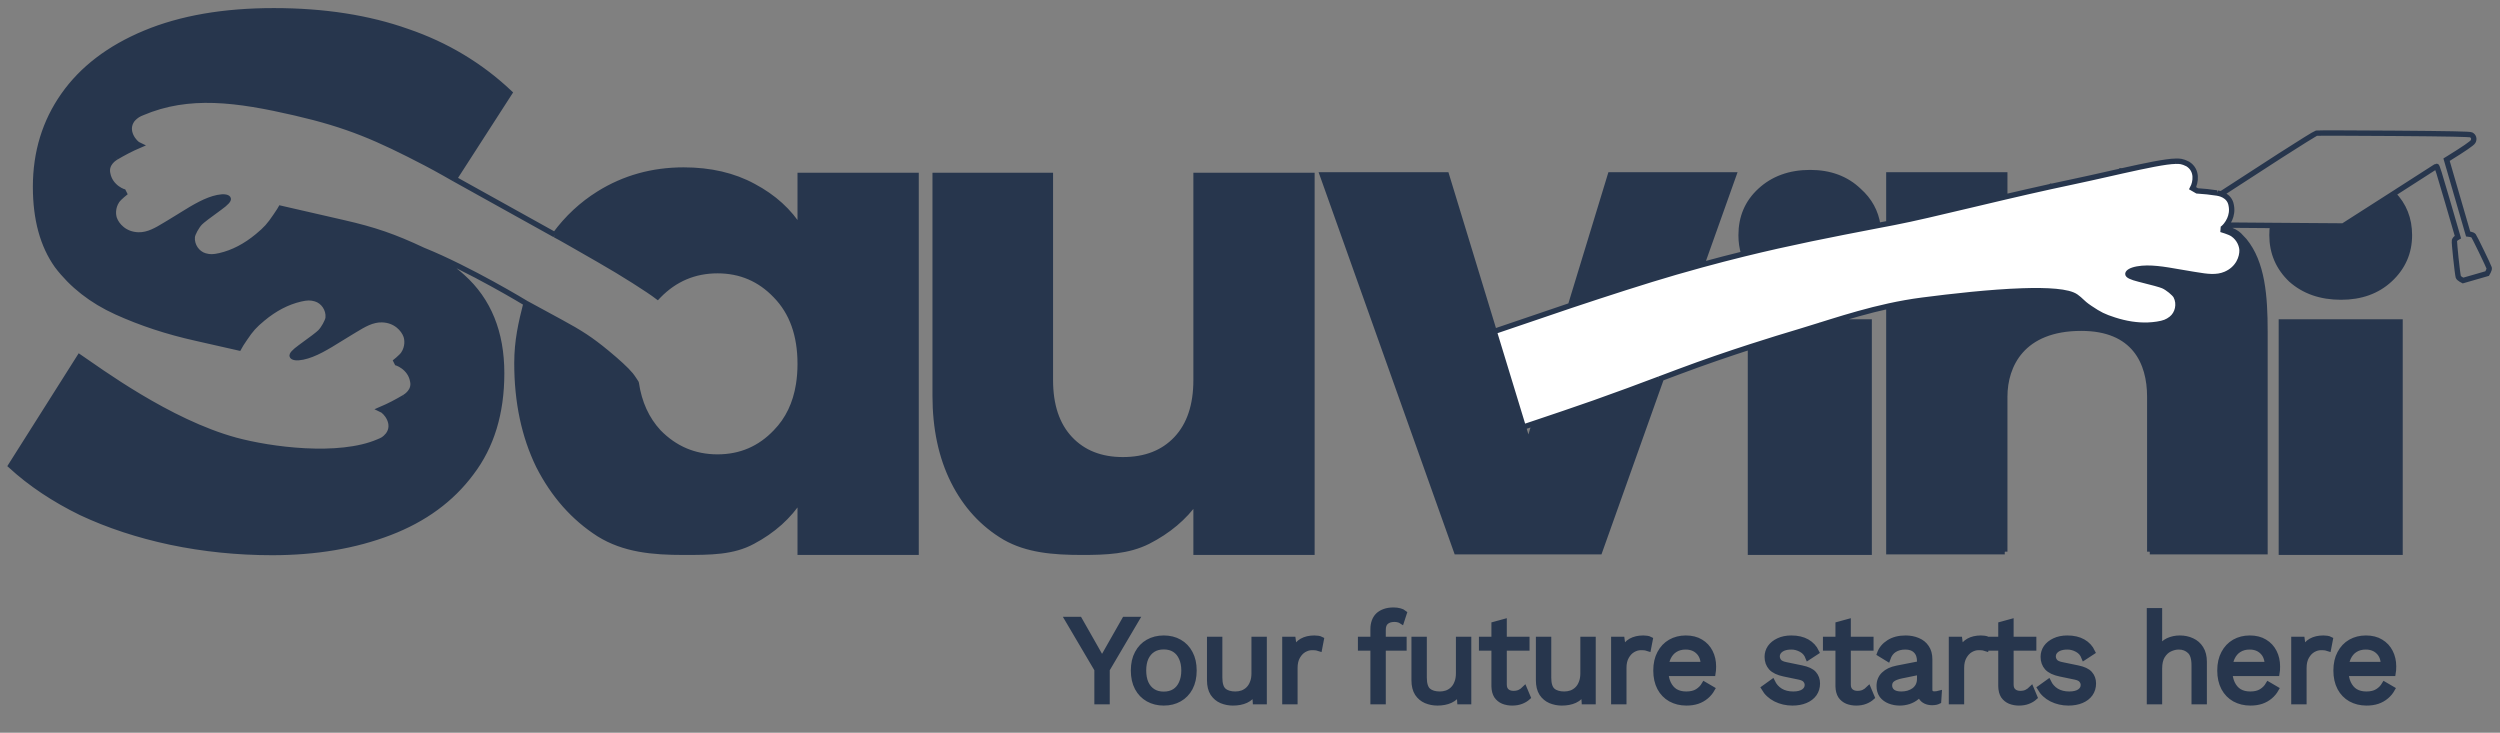
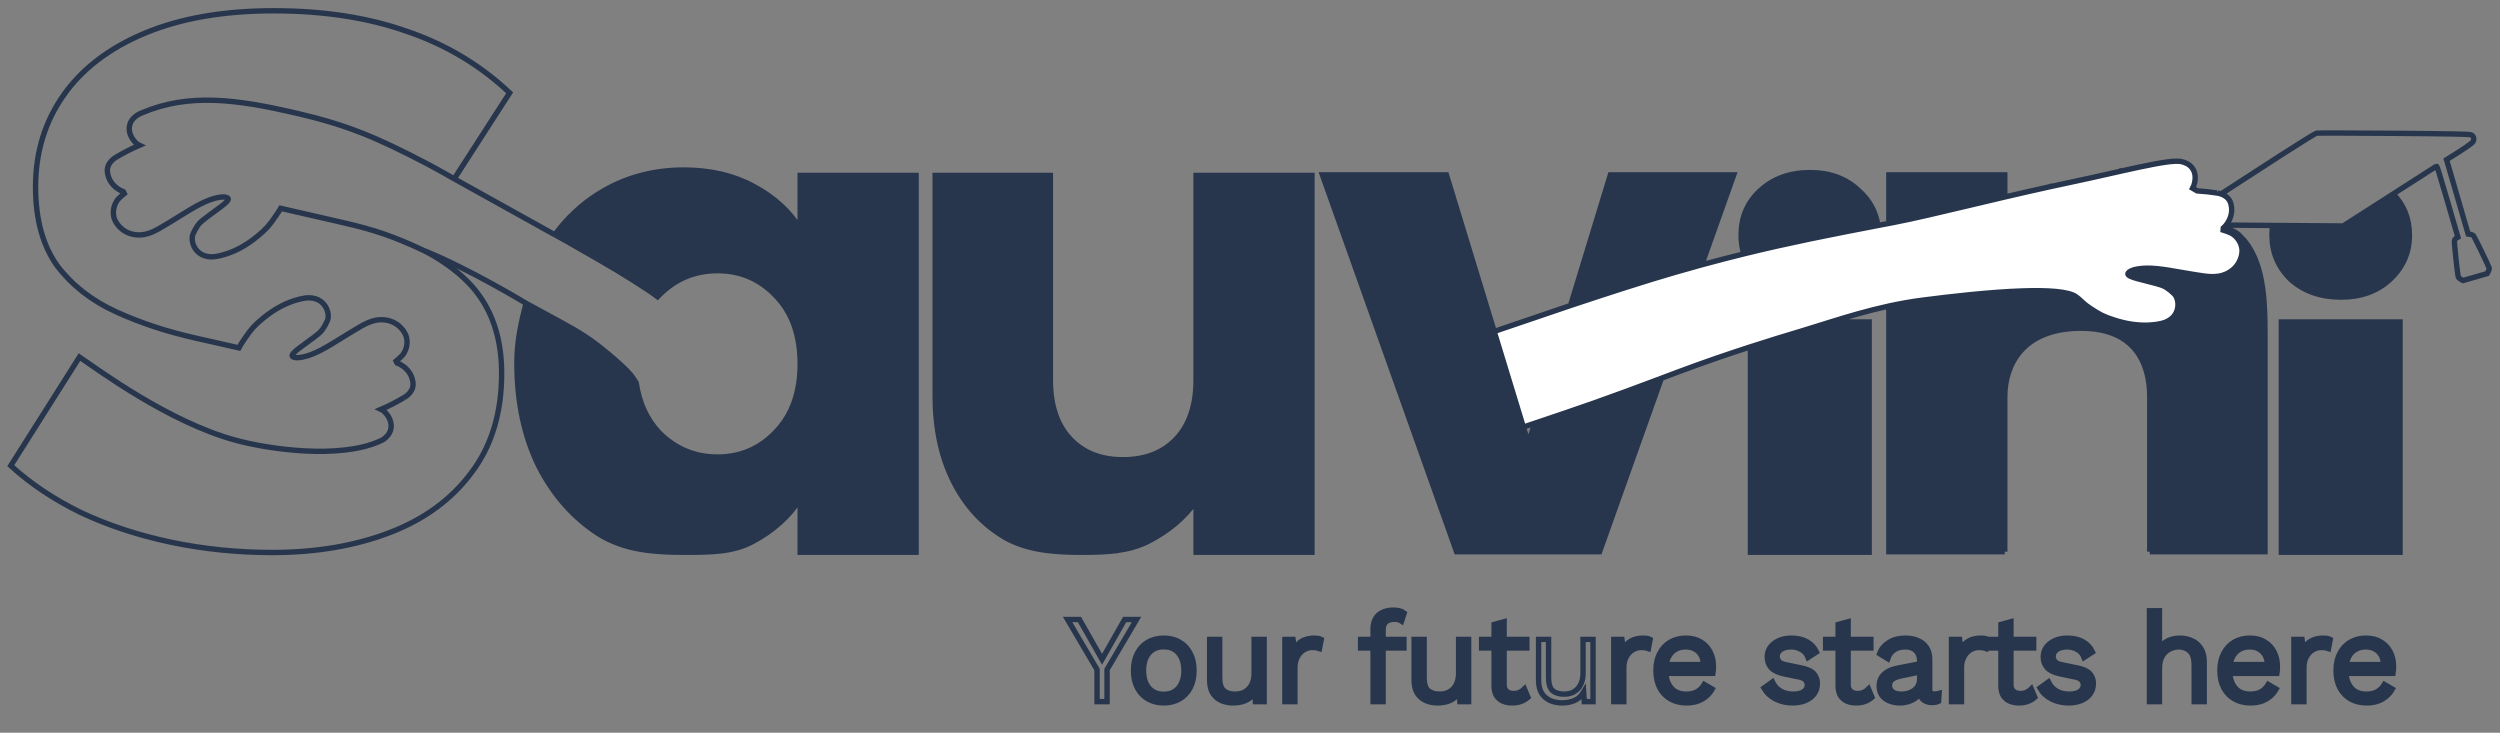
<svg xmlns="http://www.w3.org/2000/svg" width="232" height="68" viewBox="0 0 232 68" fill="none">
  <rect x="0" y="0" width="232" height="68" fill="#808080" stroke="none" />
-   <path d="M105.469 57.488L102.734 62.132V65.112H101.806V62.132L99.07 57.488H100.172L101.656 60.099L102.27 61.184L102.884 60.099L104.368 57.488H105.469Z" fill="#27364D" />
  <path d="M107.997 59.221C108.545 59.221 109.028 59.34 109.446 59.579C109.871 59.818 110.203 60.164 110.442 60.618C110.682 61.065 110.802 61.6 110.802 62.224C110.802 62.848 110.682 63.387 110.442 63.841C110.203 64.288 109.871 64.631 109.446 64.87C109.028 65.108 108.545 65.228 107.997 65.228C107.456 65.228 106.973 65.108 106.547 64.87C106.122 64.631 105.79 64.288 105.551 63.841C105.311 63.387 105.191 62.848 105.191 62.224C105.191 61.6 105.311 61.065 105.551 60.618C105.79 60.164 106.122 59.818 106.547 59.579C106.973 59.34 107.456 59.221 107.997 59.221ZM107.997 60.018C107.602 60.018 107.266 60.106 106.988 60.283C106.71 60.461 106.493 60.715 106.339 61.046C106.192 61.369 106.119 61.762 106.119 62.224C106.119 62.678 106.192 63.071 106.339 63.402C106.493 63.734 106.71 63.988 106.988 64.165C107.266 64.342 107.602 64.43 107.997 64.43C108.391 64.43 108.727 64.342 109.005 64.165C109.283 63.988 109.496 63.734 109.643 63.402C109.797 63.071 109.874 62.678 109.874 62.224C109.874 61.762 109.797 61.369 109.643 61.046C109.496 60.715 109.283 60.461 109.005 60.283C108.727 60.106 108.391 60.018 107.997 60.018Z" fill="#27364D" />
  <path d="M114.414 65.228C114.043 65.228 113.692 65.158 113.359 65.02C113.035 64.881 112.768 64.658 112.559 64.35C112.358 64.034 112.258 63.626 112.258 63.125V59.336H113.185V62.883C113.185 63.468 113.313 63.872 113.568 64.096C113.823 64.311 114.182 64.419 114.646 64.419C114.862 64.419 115.075 64.384 115.284 64.315C115.492 64.238 115.678 64.123 115.84 63.968C116.01 63.807 116.141 63.603 116.234 63.356C116.335 63.11 116.385 62.817 116.385 62.478V59.336H117.312V65.112H116.501L116.443 64.234C116.242 64.581 115.967 64.835 115.62 64.996C115.28 65.151 114.878 65.228 114.414 65.228Z" fill="#27364D" />
  <path d="M119.239 65.112V59.336H119.992L120.12 60.283C120.282 59.929 120.518 59.663 120.827 59.486C121.144 59.309 121.526 59.221 121.974 59.221C122.075 59.221 122.183 59.228 122.299 59.244C122.423 59.259 122.527 59.29 122.612 59.336L122.45 60.179C122.365 60.149 122.272 60.126 122.171 60.11C122.071 60.095 121.928 60.087 121.743 60.087C121.503 60.087 121.26 60.156 121.012 60.295C120.773 60.434 120.572 60.645 120.409 60.93C120.247 61.208 120.166 61.562 120.166 61.993V65.112H119.239Z" fill="#27364D" />
  <path d="M129.324 56.621C129.525 56.621 129.715 56.645 129.892 56.691C130.07 56.737 130.209 56.803 130.31 56.887L130.066 57.638C129.973 57.577 129.873 57.534 129.765 57.511C129.657 57.48 129.537 57.465 129.405 57.465C129.073 57.465 128.814 57.546 128.629 57.707C128.443 57.861 128.351 58.112 128.351 58.458V65.112H127.423V58.366C127.423 58.112 127.462 57.877 127.539 57.661C127.616 57.446 127.732 57.261 127.887 57.107C128.049 56.953 128.25 56.833 128.49 56.749C128.729 56.664 129.007 56.621 129.324 56.621ZM130.286 59.336V60.133H126.264V59.336H130.286Z" fill="#27364D" />
  <path d="M133.388 65.228C133.017 65.228 132.666 65.158 132.333 65.02C132.009 64.881 131.742 64.658 131.534 64.35C131.333 64.034 131.232 63.626 131.232 63.125V59.336H132.159V62.883C132.159 63.468 132.287 63.872 132.542 64.096C132.797 64.311 133.156 64.419 133.62 64.419C133.837 64.419 134.049 64.384 134.258 64.315C134.466 64.238 134.652 64.123 134.814 63.968C134.984 63.807 135.116 63.603 135.208 63.356C135.309 63.11 135.359 62.817 135.359 62.478V59.336H136.286V65.112H135.475L135.417 64.234C135.216 64.581 134.942 64.835 134.594 64.996C134.254 65.151 133.852 65.228 133.388 65.228Z" fill="#27364D" />
  <path d="M139.581 57.696V63.518C139.581 63.803 139.662 64.015 139.824 64.153C139.986 64.292 140.195 64.361 140.45 64.361C140.674 64.361 140.867 64.323 141.03 64.246C141.192 64.169 141.339 64.065 141.47 63.934L141.795 64.708C141.617 64.87 141.405 64.996 141.157 65.089C140.918 65.181 140.639 65.228 140.323 65.228C140.029 65.228 139.755 65.177 139.5 65.077C139.245 64.97 139.04 64.804 138.885 64.581C138.738 64.35 138.661 64.049 138.653 63.68V57.95L139.581 57.696ZM141.69 59.336V60.133H137.494V59.336H141.69Z" fill="#27364D" />
-   <path d="M144.936 65.228C144.565 65.228 144.213 65.158 143.881 65.02C143.556 64.881 143.29 64.658 143.081 64.35C142.88 64.034 142.78 63.626 142.78 63.125V59.336H143.707V62.883C143.707 63.468 143.834 63.872 144.089 64.096C144.344 64.311 144.704 64.419 145.168 64.419C145.384 64.419 145.596 64.384 145.805 64.315C146.014 64.238 146.199 64.123 146.362 63.968C146.532 63.807 146.663 63.603 146.756 63.356C146.856 63.11 146.906 62.817 146.906 62.478V59.336H147.834V65.112H147.022L146.964 64.234C146.763 64.581 146.489 64.835 146.141 64.996C145.801 65.151 145.399 65.228 144.936 65.228Z" fill="#27364D" />
  <path d="M149.76 65.112V59.336H150.514L150.641 60.283C150.804 59.929 151.039 59.663 151.348 59.486C151.665 59.309 152.048 59.221 152.496 59.221C152.596 59.221 152.705 59.228 152.821 59.244C152.944 59.259 153.049 59.29 153.134 59.336L152.971 60.179C152.886 60.149 152.794 60.126 152.693 60.11C152.593 60.095 152.45 60.087 152.264 60.087C152.025 60.087 151.781 60.156 151.534 60.295C151.294 60.434 151.093 60.645 150.931 60.93C150.769 61.208 150.688 61.562 150.688 61.993V65.112H149.76Z" fill="#27364D" />
  <path d="M156.502 65.228C155.953 65.228 155.463 65.108 155.03 64.87C154.605 64.631 154.272 64.288 154.033 63.841C153.793 63.387 153.674 62.848 153.674 62.224C153.674 61.6 153.793 61.065 154.033 60.618C154.272 60.164 154.601 59.818 155.018 59.579C155.436 59.34 155.911 59.221 156.444 59.221C156.985 59.221 157.445 59.336 157.824 59.567C158.21 59.798 158.504 60.114 158.705 60.514C158.906 60.907 159.006 61.35 159.006 61.843C159.006 61.974 159.002 62.093 158.994 62.201C158.987 62.309 158.975 62.405 158.96 62.49H154.276V61.67H158.554L158.079 61.762C158.079 61.208 157.924 60.78 157.615 60.48C157.314 60.179 156.916 60.029 156.421 60.029C156.042 60.029 155.714 60.118 155.436 60.295C155.165 60.464 154.953 60.715 154.798 61.046C154.651 61.369 154.578 61.762 154.578 62.224C154.578 62.678 154.655 63.071 154.81 63.402C154.964 63.734 155.181 63.988 155.459 64.165C155.745 64.334 156.085 64.419 156.479 64.419C156.904 64.419 157.248 64.338 157.511 64.176C157.781 64.015 157.997 63.795 158.16 63.518L158.89 63.945C158.743 64.207 158.554 64.434 158.322 64.627C158.098 64.819 157.831 64.97 157.522 65.077C157.221 65.177 156.881 65.228 156.502 65.228Z" fill="#27364D" />
  <path d="M166.344 65.228C165.779 65.228 165.258 65.108 164.779 64.87C164.307 64.631 163.944 64.292 163.689 63.853L164.477 63.287C164.647 63.641 164.894 63.918 165.219 64.119C165.551 64.319 165.949 64.419 166.413 64.419C166.823 64.419 167.143 64.342 167.375 64.188C167.607 64.026 167.723 63.818 167.723 63.564C167.723 63.402 167.669 63.256 167.561 63.125C167.46 62.986 167.263 62.886 166.969 62.825L165.578 62.536C165.014 62.42 164.609 62.228 164.361 61.958C164.122 61.689 164.002 61.354 164.002 60.953C164.002 60.638 164.091 60.349 164.268 60.087C164.454 59.825 164.713 59.617 165.045 59.463C165.385 59.301 165.783 59.221 166.239 59.221C166.811 59.221 167.294 59.332 167.688 59.556C168.082 59.779 168.376 60.095 168.569 60.503L167.793 61.011C167.661 60.672 167.449 60.426 167.155 60.272C166.861 60.11 166.556 60.029 166.239 60.029C165.961 60.029 165.721 60.068 165.52 60.145C165.327 60.222 165.177 60.33 165.068 60.468C164.968 60.599 164.918 60.749 164.918 60.919C164.918 61.088 164.976 61.246 165.092 61.392C165.207 61.531 165.424 61.631 165.741 61.693L167.19 61.993C167.731 62.101 168.109 62.278 168.326 62.525C168.542 62.771 168.65 63.071 168.65 63.425C168.65 63.788 168.554 64.107 168.361 64.384C168.167 64.654 167.897 64.862 167.549 65.008C167.201 65.154 166.799 65.228 166.344 65.228Z" fill="#27364D" />
  <path d="M171.506 57.696V63.518C171.506 63.803 171.587 64.015 171.749 64.153C171.912 64.292 172.12 64.361 172.375 64.361C172.6 64.361 172.793 64.323 172.955 64.246C173.117 64.169 173.264 64.065 173.396 63.934L173.72 64.708C173.542 64.87 173.33 64.996 173.083 65.089C172.843 65.181 172.565 65.228 172.248 65.228C171.954 65.228 171.68 65.177 171.425 65.077C171.17 64.97 170.965 64.804 170.811 64.581C170.664 64.35 170.586 64.049 170.579 63.68V57.95L171.506 57.696ZM173.616 59.336V60.133H169.419V59.336H173.616Z" fill="#27364D" />
  <path d="M178.148 61.381C178.148 60.95 178.032 60.618 177.8 60.387C177.568 60.149 177.24 60.029 176.815 60.029C176.413 60.029 176.073 60.118 175.795 60.295C175.516 60.464 175.312 60.742 175.18 61.127L174.427 60.665C174.581 60.233 174.867 59.887 175.285 59.625C175.702 59.355 176.22 59.221 176.838 59.221C177.255 59.221 177.634 59.294 177.974 59.44C178.314 59.579 178.581 59.794 178.774 60.087C178.975 60.372 179.075 60.742 179.075 61.196V63.992C179.075 64.269 179.222 64.407 179.516 64.407C179.662 64.407 179.805 64.388 179.945 64.35L179.898 65.077C179.744 65.154 179.543 65.193 179.295 65.193C179.071 65.193 178.87 65.151 178.693 65.066C178.515 64.981 178.376 64.854 178.275 64.685C178.175 64.507 178.125 64.288 178.125 64.026V63.911L178.356 63.945C178.264 64.246 178.105 64.492 177.881 64.685C177.657 64.87 177.406 65.008 177.128 65.1C176.849 65.185 176.575 65.228 176.305 65.228C175.965 65.228 175.648 65.17 175.354 65.054C175.06 64.939 174.825 64.766 174.647 64.534C174.477 64.296 174.392 64.003 174.392 63.657C174.392 63.225 174.535 62.871 174.821 62.594C175.114 62.309 175.52 62.116 176.038 62.016L178.333 61.566V62.328L176.467 62.709C176.088 62.786 175.806 62.894 175.621 63.033C175.435 63.171 175.342 63.364 175.342 63.61C175.342 63.849 175.435 64.046 175.621 64.2C175.814 64.346 176.084 64.419 176.432 64.419C176.656 64.419 176.869 64.392 177.07 64.338C177.278 64.276 177.464 64.188 177.626 64.072C177.788 63.949 177.916 63.799 178.009 63.622C178.101 63.437 178.148 63.221 178.148 62.975V61.381Z" fill="#27364D" />
  <path d="M181.097 65.112V59.336H181.85L181.978 60.283C182.14 59.929 182.376 59.663 182.685 59.486C183.002 59.309 183.384 59.221 183.833 59.221C183.933 59.221 184.041 59.228 184.157 59.244C184.281 59.259 184.385 59.29 184.47 59.336L184.308 60.179C184.223 60.149 184.13 60.126 184.03 60.11C183.929 60.095 183.786 60.087 183.601 60.087C183.361 60.087 183.118 60.156 182.871 60.295C182.631 60.434 182.43 60.645 182.268 60.93C182.105 61.208 182.024 61.562 182.024 61.993V65.112H181.097Z" fill="#27364D" />
  <path d="M186.614 57.696V63.518C186.614 63.803 186.695 64.015 186.857 64.153C187.02 64.292 187.228 64.361 187.483 64.361C187.708 64.361 187.901 64.323 188.063 64.246C188.225 64.169 188.372 64.065 188.504 63.934L188.828 64.708C188.65 64.87 188.438 64.996 188.191 65.089C187.951 65.181 187.673 65.228 187.356 65.228C187.062 65.228 186.788 65.177 186.533 65.077C186.278 64.97 186.073 64.804 185.918 64.581C185.772 64.35 185.694 64.049 185.687 63.68V57.95L186.614 57.696ZM188.724 59.336V60.133H184.527V59.336H188.724Z" fill="#27364D" />
  <path d="M191.957 65.228C191.393 65.228 190.872 65.108 190.392 64.87C189.921 64.631 189.558 64.292 189.303 63.853L190.091 63.287C190.261 63.641 190.508 63.918 190.833 64.119C191.165 64.319 191.563 64.419 192.027 64.419C192.437 64.419 192.757 64.342 192.989 64.188C193.221 64.026 193.337 63.818 193.337 63.564C193.337 63.402 193.283 63.256 193.175 63.125C193.074 62.986 192.877 62.886 192.583 62.825L191.192 62.536C190.628 62.42 190.222 62.228 189.975 61.958C189.736 61.689 189.616 61.354 189.616 60.953C189.616 60.638 189.705 60.349 189.882 60.087C190.068 59.825 190.327 59.617 190.659 59.463C190.999 59.301 191.397 59.221 191.853 59.221C192.425 59.221 192.908 59.332 193.302 59.556C193.696 59.779 193.99 60.095 194.183 60.503L193.406 61.011C193.275 60.672 193.063 60.426 192.769 60.272C192.475 60.11 192.17 60.029 191.853 60.029C191.575 60.029 191.335 60.068 191.134 60.145C190.941 60.222 190.79 60.33 190.682 60.468C190.582 60.599 190.532 60.749 190.532 60.919C190.532 61.088 190.59 61.246 190.705 61.392C190.821 61.531 191.038 61.631 191.355 61.693L192.804 61.993C193.345 62.101 193.723 62.278 193.94 62.525C194.156 62.771 194.264 63.071 194.264 63.425C194.264 63.788 194.168 64.107 193.974 64.384C193.781 64.654 193.511 64.862 193.163 65.008C192.815 65.154 192.413 65.228 191.957 65.228Z" fill="#27364D" />
  <path d="M199.471 65.112V56.679H200.398V60.203C200.599 59.856 200.866 59.606 201.198 59.452C201.531 59.298 201.894 59.221 202.288 59.221C202.705 59.221 203.084 59.301 203.424 59.463C203.764 59.617 204.035 59.856 204.236 60.179C204.444 60.503 204.549 60.915 204.549 61.416V65.112H203.621V61.739C203.621 61.1 203.482 60.657 203.204 60.41C202.933 60.156 202.597 60.029 202.195 60.029C201.917 60.029 201.639 60.095 201.361 60.226C201.082 60.357 200.851 60.572 200.665 60.873C200.487 61.165 200.398 61.558 200.398 62.051V65.112H199.471Z" fill="#27364D" />
  <path d="M208.839 65.228C208.291 65.228 207.8 65.108 207.367 64.87C206.942 64.631 206.61 64.288 206.37 63.841C206.131 63.387 206.011 62.848 206.011 62.224C206.011 61.6 206.131 61.065 206.37 60.618C206.61 60.164 206.938 59.818 207.355 59.579C207.773 59.34 208.248 59.221 208.781 59.221C209.322 59.221 209.782 59.336 210.161 59.567C210.547 59.798 210.841 60.114 211.042 60.514C211.243 60.907 211.343 61.35 211.343 61.843C211.343 61.974 211.339 62.093 211.332 62.201C211.324 62.309 211.312 62.405 211.297 62.49H206.614V61.67H210.891L210.416 61.762C210.416 61.208 210.261 60.78 209.952 60.48C209.651 60.179 209.253 60.029 208.758 60.029C208.379 60.029 208.051 60.118 207.773 60.295C207.502 60.464 207.29 60.715 207.135 61.046C206.988 61.369 206.915 61.762 206.915 62.224C206.915 62.678 206.992 63.071 207.147 63.402C207.301 63.734 207.518 63.988 207.796 64.165C208.082 64.334 208.422 64.419 208.816 64.419C209.241 64.419 209.585 64.338 209.848 64.176C210.118 64.015 210.335 63.795 210.497 63.518L211.227 63.945C211.08 64.207 210.891 64.434 210.659 64.627C210.435 64.819 210.169 64.97 209.859 65.077C209.558 65.177 209.218 65.228 208.839 65.228Z" fill="#27364D" />
  <path d="M212.875 65.112V59.336H213.629L213.756 60.283C213.918 59.929 214.154 59.663 214.463 59.486C214.78 59.309 215.163 59.221 215.611 59.221C215.711 59.221 215.82 59.228 215.935 59.244C216.059 59.259 216.163 59.29 216.248 59.336L216.086 60.179C216.001 60.149 215.908 60.126 215.808 60.11C215.707 60.095 215.564 60.087 215.379 60.087C215.139 60.087 214.896 60.156 214.649 60.295C214.409 60.434 214.208 60.645 214.046 60.93C213.884 61.208 213.802 61.562 213.802 61.993V65.112H212.875Z" fill="#27364D" />
  <path d="M219.617 65.228C219.068 65.228 218.577 65.108 218.145 64.87C217.72 64.631 217.387 64.288 217.148 63.841C216.908 63.387 216.788 62.848 216.788 62.224C216.788 61.6 216.908 61.065 217.148 60.618C217.387 60.164 217.716 59.818 218.133 59.579C218.55 59.34 219.026 59.221 219.559 59.221C220.1 59.221 220.56 59.336 220.938 59.567C221.325 59.798 221.618 60.114 221.819 60.514C222.02 60.907 222.121 61.35 222.121 61.843C222.121 61.974 222.117 62.093 222.109 62.201C222.102 62.309 222.09 62.405 222.074 62.49H217.391V61.67H221.669L221.193 61.762C221.193 61.208 221.039 60.78 220.73 60.48C220.428 60.179 220.03 60.029 219.536 60.029C219.157 60.029 218.829 60.118 218.55 60.295C218.28 60.464 218.067 60.715 217.913 61.046C217.766 61.369 217.693 61.762 217.693 62.224C217.693 62.678 217.77 63.071 217.924 63.402C218.079 63.734 218.295 63.988 218.574 64.165C218.86 64.334 219.2 64.419 219.594 64.419C220.019 64.419 220.363 64.338 220.625 64.176C220.896 64.015 221.112 63.795 221.275 63.518L222.005 63.945C221.858 64.207 221.669 64.434 221.437 64.627C221.213 64.819 220.946 64.97 220.637 65.077C220.336 65.177 219.996 65.228 219.617 65.228Z" fill="#27364D" />
  <path d="M222.724 29.879V51.25H211.711V29.879H222.724Z" fill="#27364D" />
  <path d="M121.748 16.281V51.25H110.995V46.487C109.905 48.033 108.416 49.286 106.53 50.247C104.685 51.167 102.668 51.25 100.404 51.25C97.72 51.25 95.314 51.041 93.26 49.871C91.206 48.66 89.613 46.926 88.481 44.67C87.349 42.414 86.783 39.761 86.783 36.711V16.281H97.474V35.27C97.474 37.609 98.082 39.427 99.297 40.722C100.513 42.017 102.148 42.665 104.203 42.665C106.299 42.665 107.955 42.017 109.171 40.722C110.387 39.427 110.995 37.609 110.995 35.27V16.281H121.748Z" fill="#27364D" />
-   <path d="M25.409 1C30.058 1 34.188 1.641 37.798 2.922C41.409 4.154 44.575 6.052 47.295 8.615L42.153 16.595C42.153 16.595 40.577 15.688 39.544 15.151C35.028 12.8 32.322 11.613 27.372 10.47C21.972 9.224 17.519 8.615 13.178 10.47C12.931 10.576 12.648 10.675 12.275 11.106C11.515 12.148 12.481 13.29 12.922 13.488C12.184 13.803 11.469 14.178 10.785 14.583L10.779 14.586C10.644 14.666 9.776 15.178 9.995 16.124C10.228 17.39 11.512 17.883 11.697 17.83C11.697 17.83 11.054 18.324 10.854 18.624C10.425 19.267 10.488 19.957 10.615 20.308C10.831 20.905 11.551 21.77 12.846 21.803C13.762 21.826 14.554 21.347 15.348 20.867C15.449 20.807 15.549 20.746 15.65 20.686C16.003 20.477 16.351 20.261 16.693 20.048C16.77 20 16.846 19.953 16.922 19.905C18.065 19.196 19.151 18.549 20.203 18.335C20.791 18.216 21.084 18.3 21.169 18.416C21.256 18.535 20.982 18.837 20.407 19.251C19.323 20.035 18.768 20.459 18.573 20.655C18.263 20.965 17.869 21.68 17.84 21.983C17.766 22.767 18.28 23.534 19.023 23.745C19.467 23.872 19.808 23.868 20.408 23.729C21.626 23.446 22.795 22.838 23.919 21.902C24.701 21.251 24.989 20.93 25.589 20.044C25.737 19.826 25.847 19.66 25.935 19.523C25.979 19.454 26.017 19.392 26.05 19.333L31.863 20.666C34.759 21.329 36.566 21.953 39.254 23.215C40.482 23.806 41.913 24.774 42.918 25.693C45.341 27.862 46.553 30.844 46.553 34.639C46.553 38.335 45.613 41.416 43.734 43.88C41.904 46.344 39.381 48.193 36.166 49.425C32.951 50.657 29.316 51.273 25.26 51.273C22.045 51.273 18.905 50.953 15.838 50.312C12.821 49.671 10.051 48.76 7.529 47.577C5.006 46.344 2.83 44.891 1 43.215L7.376 33.135C9.115 34.31 15.648 39.163 21.866 40.853C25.054 41.72 31.43 42.586 35.115 41C35.512 40.83 35.646 40.796 36.019 40.364C36.779 39.323 35.812 38.181 35.372 37.983C36.109 37.668 36.825 37.293 37.509 36.888L37.515 36.885C37.65 36.805 38.518 36.292 38.298 35.347C38.066 34.081 36.781 33.588 36.597 33.641C36.597 33.641 37.24 33.146 37.44 32.847C37.869 32.204 37.806 31.513 37.679 31.163C37.462 30.565 36.742 29.701 35.448 29.668C34.531 29.645 33.74 30.123 32.945 30.604C32.845 30.664 32.745 30.725 32.644 30.785C32.291 30.994 31.943 31.21 31.601 31.423C30.374 32.186 29.213 32.908 28.091 33.135C27.502 33.255 27.21 33.171 27.125 33.055C27.037 32.936 27.312 32.634 27.886 32.219C28.971 31.436 29.526 31.012 29.721 30.816C30.03 30.506 30.424 29.791 30.453 29.488C30.528 28.704 30.013 27.936 29.271 27.725C28.827 27.599 28.486 27.603 27.886 27.742C26.668 28.025 25.499 28.633 24.375 29.568C23.593 30.22 23.304 30.54 22.705 31.427C22.421 31.847 22.275 32.069 22.164 32.281L18.212 31.386C15.541 30.794 13.068 29.981 10.793 28.946C8.518 27.911 6.688 26.482 5.303 24.658C3.968 22.785 3.3 20.345 3.3 17.339C3.3 14.135 4.165 11.301 5.897 8.837C7.628 6.372 10.15 4.45 13.464 3.07C16.778 1.69 20.759 1 25.409 1Z" fill="#27364D" />
  <path d="M55.58 17.973C57.928 16.511 60.548 15.78 63.441 15.78C65.915 15.78 68.074 16.281 69.918 17.284C71.805 18.287 73.252 19.603 74.258 21.232V16.281H85.012V51.25H74.258V46.299C73.21 47.929 71.742 49.245 69.856 50.247C68.011 51.25 65.915 51.25 63.441 51.25C60.59 51.25 57.928 51.02 55.58 49.558C53.232 48.054 51.367 45.944 49.983 43.228C48.641 40.471 47.971 37.296 47.971 33.703C47.971 31.605 48.361 29.945 48.818 28.146C48.902 28.199 50.755 29.199 52.006 29.879C53.864 30.89 54.782 31.47 56.353 32.767C57.25 33.509 58.106 34.277 58.533 34.798C58.722 35.029 59.041 35.541 59.041 35.541C59.309 37.372 60.001 38.89 61.114 40.095C62.623 41.641 64.447 42.414 66.585 42.414C68.724 42.414 70.526 41.641 71.994 40.095C73.123 38.938 73.83 37.466 74.114 35.678C74.21 35.076 74.258 34.439 74.258 33.766C74.258 31.092 73.503 28.982 71.994 27.436C70.526 25.89 68.724 25.117 66.585 25.117C64.447 25.117 62.623 25.89 61.114 27.436C61.083 27.468 61.053 27.5 61.023 27.532C60.192 26.902 57.843 25.395 55.58 24.103C54.061 23.236 51.766 21.906 51.489 21.785C52.634 20.229 53.997 18.959 55.58 17.973Z" fill="#27364D" />
  <path d="M193.946 28.59C194.843 29.194 195.234 29.386 196.213 29.701C197.297 30.051 198.332 30.208 199.321 30.173C199.615 30.162 199.905 30.135 200.191 30.09C200.805 29.995 201.126 29.871 201.494 29.586C202.108 29.109 202.3 28.197 201.933 27.491C201.791 27.218 201.152 26.698 200.744 26.523C200.487 26.414 199.808 26.225 198.496 25.9C197.801 25.727 197.43 25.548 197.467 25.403C197.502 25.263 197.744 25.075 198.341 24.965C199.477 24.756 200.837 24.995 202.274 25.248L202.275 25.248C202.676 25.319 203.083 25.39 203.493 25.454C203.609 25.472 203.726 25.491 203.843 25.51C204.768 25.661 205.691 25.811 206.54 25.445C207.739 24.927 208.086 23.847 208.062 23.207C208.048 22.831 207.846 22.16 207.201 21.72C206.9 21.515 206.111 21.294 206.111 21.294C206.154 21.289 206.239 21.238 206.342 21.147C206.416 21.081 206.5 20.994 206.583 20.889C206.7 20.742 206.818 20.559 206.911 20.348C207.069 19.989 207.158 19.547 207.057 19.057C206.905 18.089 205.898 17.936 205.742 17.912L205.735 17.911C205.13 17.818 204.514 17.749 203.897 17.713C203.758 17.628 203.617 17.545 203.475 17.466C203.763 16.927 203.964 15.803 203.024 15.217C202.512 14.954 202.249 14.958 201.938 14.962L201.895 14.963C201 14.973 199.11 15.37 196.939 15.854C196.536 15.944 196.123 16.037 195.705 16.132C194.575 16.387 193.408 16.65 192.294 16.884C191.613 17.027 190.931 17.174 190.254 17.323C188.823 17.638 187.408 17.962 186.041 18.282C184.906 18.548 183.804 18.809 182.752 19.059C179.965 19.722 177.529 20.3 175.775 20.638L175.287 20.732L174.866 20.812L174.264 20.928C169.976 21.752 166.143 22.499 161.827 23.56C160.573 23.869 159.278 24.204 157.92 24.575C157.132 24.79 156.323 25.017 155.489 25.259C152.739 26.053 149.047 27.25 145.748 28.35L138.66 30.759L141.367 39.63C141.617 39.546 141.978 39.426 142.413 39.28C143.896 38.784 146.236 37.995 147.954 37.388C150.343 36.543 151.941 35.942 153.941 35.19L153.942 35.19L153.944 35.189L153.948 35.187L153.953 35.185L154.171 35.104C154.673 34.915 155.203 34.715 155.779 34.5C158.134 33.618 160.387 32.849 162.444 32.184C164.139 31.635 165.702 31.157 167.081 30.746C167.67 30.57 168.29 30.375 168.938 30.172L168.94 30.171L168.941 30.171L168.945 30.17L168.946 30.169C169.249 30.074 169.559 29.977 169.874 29.879C171.529 29.365 173.345 28.825 175.287 28.401C176.287 28.183 177.321 27.995 178.384 27.858C181.122 27.503 184.718 27.099 187.649 26.999C190.02 26.917 191.956 27.034 192.653 27.535C192.881 27.699 193.01 27.822 193.145 27.949C193.322 28.118 193.509 28.296 193.946 28.59Z" fill="white" />
  <path fill-rule="evenodd" clip-rule="evenodd" d="M178.384 27.858C181.122 27.503 184.718 27.099 187.649 26.999C186.577 28.275 186.041 30.011 186.041 32.209V36.81V51.197H175.287V28.401C176.287 28.183 177.321 27.995 178.384 27.858ZM186.041 18.282V16.228H175.287V20.732L175.775 20.638C177.529 20.3 179.965 19.722 182.752 19.059C183.804 18.809 184.906 18.548 186.041 18.282ZM162.444 51.25V32.184C164.139 31.635 165.702 31.157 167.081 30.746C167.67 30.57 168.29 30.375 168.938 30.172L168.94 30.171L168.941 30.171L168.945 30.17L168.946 30.169C169.249 30.074 169.559 29.977 169.874 29.879H173.457V51.25H162.444ZM148.44 51.197L154.171 35.104L153.953 35.185L153.948 35.187L153.944 35.189L153.942 35.19L153.941 35.19C151.941 35.942 150.343 36.543 147.954 37.388C146.236 37.995 143.896 38.784 142.413 39.28L141.837 41.17L141.367 39.63L138.66 30.759L134.227 16.228H122.719L135.171 51.197H148.44ZM145.748 28.35C149.047 27.25 152.739 26.053 155.489 25.259C156.323 25.017 157.132 24.79 157.92 24.575L160.892 16.228H149.446L145.748 28.35ZM161.827 23.56C166.143 22.499 169.976 21.752 174.264 20.928C174.08 19.66 173.494 18.585 172.505 17.703C171.332 16.579 169.825 16.017 167.982 16.017C166.098 16.017 164.548 16.579 163.334 17.703C162.161 18.785 161.575 20.159 161.575 21.824C161.575 22.439 161.659 23.017 161.827 23.56Z" fill="#27364D" />
  <path fill-rule="evenodd" clip-rule="evenodd" d="M210.19 30.767V51.197H199.499V36.81C199.499 33.634 198.065 30.457 193.142 30.457C187.646 30.457 186.041 33.922 186.041 36.81V32.209C186.041 30.011 186.577 28.275 187.649 26.999C190.02 26.917 191.956 27.034 192.653 27.535C192.881 27.699 193.01 27.822 193.145 27.949C193.322 28.118 193.509 28.296 193.946 28.59C194.843 29.194 195.234 29.386 196.213 29.701C197.297 30.051 198.332 30.208 199.321 30.173C199.615 30.162 199.905 30.135 200.191 30.09C200.805 29.995 201.126 29.871 201.494 29.586C202.108 29.109 202.3 28.197 201.933 27.491C201.791 27.218 201.152 26.698 200.744 26.523C200.487 26.414 199.808 26.225 198.496 25.9C197.801 25.727 197.43 25.548 197.467 25.403C197.502 25.263 197.744 25.075 198.341 24.965C199.477 24.756 200.837 24.995 202.274 25.248L202.275 25.248C202.676 25.319 203.083 25.39 203.493 25.454C203.609 25.472 203.726 25.491 203.843 25.51C204.768 25.661 205.691 25.811 206.54 25.445C207.739 24.927 208.086 23.847 208.062 23.207C208.048 22.831 207.846 22.16 207.201 21.72C206.9 21.515 206.111 21.294 206.111 21.294C206.154 21.289 206.239 21.238 206.342 21.147C206.342 21.147 206.982 21.299 207.342 21.504C207.772 21.75 207.792 21.824 208.286 22.346C209.95 24.392 210.19 27.446 210.19 30.767Z" fill="#27364D" />
  <path fill-rule="evenodd" clip-rule="evenodd" d="M212.601 25.945C213.815 27.028 215.365 27.569 217.249 27.569C219.092 27.569 220.599 27.028 221.772 25.945C222.986 24.821 223.593 23.448 223.593 21.824C223.593 20.309 223.09 19.034 222.084 18.002L221.74 18.222L217.446 20.97L214.315 20.948C213.279 20.941 212.008 20.931 210.903 20.923C210.862 21.213 210.842 21.514 210.842 21.824C210.842 23.448 211.428 24.821 212.601 25.945Z" fill="#27364D" />
  <path d="M206.111 18.002C207.641 17.022 209.887 15.55 211.625 14.43C213.364 13.311 214.869 12.378 214.97 12.358C215.071 12.337 218.3 12.344 222.147 12.372C227.295 12.41 229.188 12.448 229.321 12.514C229.559 12.633 229.635 12.896 229.501 13.138C229.411 13.303 228.67 13.812 227.218 14.708L227.04 14.818L229.044 21.718L229.252 21.746C229.366 21.762 229.5 21.825 229.55 21.886C229.645 22.003 230.937 24.669 230.995 24.869C231.013 24.931 230.978 25.073 230.917 25.185L230.805 25.388L228.569 26.033L228.366 25.921C228.254 25.859 228.148 25.759 228.13 25.697C228.045 25.403 227.734 22.466 227.773 22.328C227.798 22.241 227.881 22.134 227.956 22.09L228.094 22.009L227.13 18.692C226.366 16.062 226.152 15.384 226.1 15.424C226.065 15.45 224.289 16.59 222.084 18.002M221.74 18.222L217.446 20.97L214.315 20.948C213.279 20.941 212.008 20.931 210.903 20.923M221.74 18.222L222.084 18.002M221.74 18.222C221.855 18.148 221.97 18.074 222.084 18.002M37.509 36.888C36.825 37.293 36.109 37.668 35.372 37.983C35.812 38.181 36.779 39.323 36.019 40.364C35.646 40.796 35.512 40.83 35.115 41C31.43 42.586 25.054 41.72 21.866 40.853C15.648 39.163 9.115 34.31 7.376 33.135L1 43.215C2.83 44.891 5.006 46.344 7.529 47.577C10.051 48.76 12.821 49.671 15.838 50.312C18.905 50.953 22.045 51.273 25.26 51.273C29.316 51.273 32.951 50.657 36.166 49.425C39.381 48.193 41.904 46.344 43.734 43.88C45.613 41.416 46.553 38.335 46.553 34.639C46.553 30.844 45.341 27.862 42.918 25.693C41.913 24.774 40.482 23.806 39.254 23.215M37.509 36.888L37.515 36.885M37.509 36.888C37.511 36.887 37.513 36.886 37.515 36.885M10.785 14.583C11.469 14.178 12.184 13.803 12.922 13.488C12.481 13.29 11.515 12.148 12.275 11.106C12.648 10.675 12.931 10.576 13.178 10.47C17.519 8.615 21.972 9.224 27.372 10.47C32.322 11.613 35.028 12.8 39.544 15.151C40.577 15.688 42.153 16.595 42.153 16.595M10.785 14.583C10.783 14.584 10.781 14.585 10.779 14.586M10.785 14.583L10.779 14.586M10.779 14.586C10.644 14.666 9.776 15.178 9.995 16.124C10.228 17.39 11.512 17.883 11.697 17.83C11.697 17.83 11.054 18.324 10.854 18.624C10.425 19.267 10.488 19.957 10.615 20.308C10.831 20.905 11.551 21.77 12.846 21.803C13.762 21.826 14.554 21.347 15.348 20.867C15.449 20.807 15.549 20.746 15.65 20.686C16.003 20.477 16.351 20.261 16.693 20.048C16.77 20 16.846 19.953 16.922 19.905C18.065 19.196 19.151 18.549 20.203 18.335C20.791 18.216 21.084 18.3 21.169 18.416C21.256 18.535 20.982 18.837 20.407 19.251C19.323 20.035 18.768 20.459 18.573 20.655C18.263 20.965 17.869 21.68 17.84 21.983C17.766 22.767 18.28 23.534 19.023 23.745C19.467 23.872 19.808 23.868 20.408 23.729C21.626 23.446 22.795 22.838 23.919 21.902C24.701 21.251 24.989 20.93 25.589 20.044C25.737 19.826 25.847 19.66 25.935 19.523C25.979 19.454 26.017 19.392 26.05 19.333L31.863 20.666C34.759 21.329 36.566 21.953 39.254 23.215M37.515 36.885C37.65 36.805 38.518 36.292 38.298 35.347C38.066 34.081 36.781 33.588 36.597 33.641C36.597 33.641 37.24 33.146 37.44 32.847C37.869 32.204 37.806 31.513 37.679 31.163C37.462 30.565 36.742 29.701 35.448 29.668C34.531 29.645 33.74 30.123 32.945 30.604C32.845 30.664 32.745 30.725 32.644 30.785C32.291 30.994 31.943 31.21 31.601 31.423C30.374 32.186 29.213 32.908 28.091 33.135C27.502 33.255 27.21 33.171 27.125 33.055C27.037 32.936 27.312 32.634 27.886 32.219C28.971 31.436 29.526 31.012 29.721 30.816C30.03 30.506 30.424 29.791 30.453 29.488C30.528 28.704 30.013 27.936 29.271 27.725C28.827 27.599 28.486 27.603 27.886 27.742C26.668 28.025 25.499 28.633 24.375 29.568C23.593 30.22 23.304 30.54 22.705 31.427C22.421 31.847 22.275 32.069 22.164 32.281L18.212 31.386C15.541 30.794 13.068 29.981 10.793 28.946C8.518 27.911 6.688 26.482 5.303 24.658C3.968 22.785 3.3 20.345 3.3 17.339C3.3 14.135 4.165 11.301 5.897 8.837C7.628 6.372 10.15 4.45 13.464 3.07C16.778 1.69 20.759 1 25.409 1C30.058 1 34.188 1.641 37.798 2.922C41.409 4.154 44.575 6.052 47.295 8.615L42.153 16.595M48.818 28.146C48.902 28.199 50.755 29.199 52.006 29.879C53.864 30.89 54.782 31.47 56.353 32.767C57.25 33.509 58.106 34.277 58.533 34.798C58.722 35.029 59.041 35.541 59.041 35.541M48.818 28.146C48.361 29.945 47.971 31.605 47.971 33.703C47.971 37.296 48.641 40.471 49.983 43.228C51.367 45.944 53.232 48.054 55.58 49.558C57.928 51.02 60.59 51.25 63.441 51.25C65.915 51.25 68.011 51.25 69.856 50.247C71.742 49.245 73.21 47.929 74.258 46.299V51.25H85.012V16.281H74.258V21.232C73.252 19.603 71.805 18.287 69.918 17.284C68.074 16.281 65.915 15.78 63.441 15.78C60.548 15.78 57.928 16.511 55.58 17.973C53.997 18.959 52.634 20.229 51.489 21.785M48.818 28.146C48.818 28.146 43.602 24.97 39.254 23.215M59.041 35.541C59.309 37.372 60.001 38.89 61.114 40.095C62.623 41.641 64.447 42.414 66.585 42.414C68.724 42.414 70.526 41.641 71.994 40.095C73.123 38.938 73.83 37.466 74.114 35.678C74.21 35.076 74.258 34.439 74.258 33.766C74.258 31.092 73.503 28.982 71.994 27.436C70.526 25.89 68.724 25.117 66.585 25.117C64.447 25.117 62.623 25.89 61.114 27.436C61.083 27.468 61.053 27.5 61.023 27.532C60.192 26.902 57.843 25.395 55.58 24.103C54.061 23.236 51.766 21.906 51.489 21.785M59.041 35.541C59.05 35.556 59.032 35.527 59.041 35.541ZM51.489 21.785L42.153 16.595M196.669 15.852C196.759 15.852 196.849 15.853 196.939 15.854M199.499 51.197H210.19V30.767C210.19 27.446 209.95 24.392 208.286 22.346C207.792 21.824 207.772 21.75 207.342 21.504C206.982 21.299 206.342 21.147 206.342 21.147M199.499 51.197C199.499 51.197 199.499 42.429 199.499 36.81M199.499 51.197V36.81M186.041 32.209C186.041 30.011 186.577 28.275 187.649 26.999M186.041 32.209C186.041 32.209 186.041 35.013 186.041 36.81M186.041 32.209V36.81M186.041 51.197H175.287V28.401M186.041 51.197C186.041 51.197 186.041 42.429 186.041 36.81M186.041 51.197V36.81M190.443 17.231C190.379 17.261 190.316 17.292 190.254 17.323M201.895 14.963L201.938 14.962M201.895 14.963C201.909 14.962 201.923 14.962 201.938 14.962M201.895 14.963C201 14.973 199.11 15.37 196.939 15.854M205.735 17.911L205.742 17.912M205.735 17.911C205.737 17.912 205.739 17.912 205.742 17.912M205.735 17.911C205.13 17.818 204.514 17.749 203.897 17.713C203.758 17.628 203.617 17.545 203.475 17.466C203.763 16.927 203.964 15.803 203.024 15.217C202.512 14.954 202.249 14.958 201.938 14.962M175.775 20.638C177.529 20.3 179.965 19.722 182.752 19.059C183.804 18.809 184.906 18.548 186.041 18.282M175.775 20.638L175.287 20.732M175.775 20.638C175.612 20.669 175.449 20.701 175.287 20.732M205.742 17.912C205.898 17.936 206.905 18.089 207.057 19.057C207.158 19.547 207.069 19.989 206.911 20.348C206.818 20.559 206.7 20.742 206.583 20.889M169.874 29.879H173.457V51.25H162.444V32.184M169.874 29.879C171.529 29.365 173.345 28.825 175.287 28.401M169.874 29.879C169.559 29.977 169.249 30.074 168.946 30.169L168.945 30.17L168.941 30.171L168.94 30.171L168.938 30.172C168.29 30.375 167.67 30.57 167.081 30.746C165.702 31.157 164.139 31.635 162.444 32.184M162.444 32.184C160.387 32.849 158.134 33.618 155.779 34.5C155.203 34.715 154.673 34.915 154.17 35.104M153.948 35.187L153.944 35.189M153.948 35.187C153.946 35.188 153.945 35.188 153.944 35.189M153.948 35.187L153.953 35.185M153.948 35.187C153.949 35.187 153.951 35.186 153.953 35.185M153.944 35.189L153.942 35.19L153.941 35.19C151.941 35.942 150.343 36.543 147.954 37.388C146.236 37.995 143.896 38.784 142.413 39.28M174.866 20.812L174.264 20.928M174.866 20.812C174.664 20.851 174.464 20.89 174.264 20.928M174.866 20.812L175.287 20.732M174.866 20.812C175.006 20.786 175.146 20.759 175.287 20.732M175.287 20.732V16.228H186.041V18.282M175.287 28.401C176.287 28.183 177.321 27.995 178.384 27.858C181.122 27.503 184.718 27.099 187.649 26.999M153.953 35.185C154.025 35.158 154.097 35.131 154.17 35.104M153.953 35.185L154.17 35.104M154.17 35.104L148.44 51.197H135.171L122.719 16.228H134.227L138.66 30.759M157.92 24.575C157.132 24.79 156.323 25.017 155.489 25.259C152.739 26.053 149.047 27.25 145.748 28.35M157.92 24.575C159.278 24.204 160.573 23.869 161.827 23.56M157.92 24.575L160.892 16.228H149.446L145.748 28.35M161.827 23.56C161.659 23.017 161.575 22.439 161.575 21.824C161.575 20.159 162.161 18.785 163.334 17.703C164.548 16.579 166.098 16.017 167.982 16.017C169.825 16.017 171.332 16.579 172.505 17.703C173.494 18.585 174.08 19.66 174.264 20.928M161.827 23.56C166.143 22.499 169.976 21.752 174.264 20.928M138.66 30.759C138.118 30.947 137.811 31.054 137.811 31.054L140.987 39.756C140.987 39.756 141.125 39.71 141.367 39.63M138.66 30.759L141.367 39.63M138.66 30.759L145.748 28.35M142.413 39.28C141.978 39.426 141.617 39.546 141.367 39.63M142.413 39.28L141.837 41.17L141.367 39.63M190.254 17.323C190.931 17.174 191.613 17.027 192.294 16.884C193.408 16.65 194.575 16.387 195.705 16.132C196.123 16.037 196.536 15.944 196.939 15.854M190.254 17.323C188.823 17.638 187.408 17.962 186.041 18.282M187.649 26.999C190.02 26.917 191.956 27.034 192.653 27.535C192.881 27.699 193.01 27.822 193.145 27.949C193.322 28.118 193.509 28.296 193.946 28.59C194.843 29.194 195.234 29.386 196.213 29.701C197.297 30.051 198.332 30.208 199.321 30.173C199.615 30.162 199.905 30.135 200.191 30.09C200.805 29.995 201.126 29.871 201.494 29.586C202.108 29.109 202.3 28.197 201.933 27.491C201.791 27.218 201.152 26.698 200.744 26.523C200.487 26.414 199.808 26.225 198.496 25.9C197.801 25.727 197.43 25.548 197.467 25.403C197.502 25.263 197.744 25.075 198.341 24.965C199.477 24.756 200.837 24.995 202.274 25.248L202.275 25.248C202.676 25.319 203.083 25.39 203.493 25.454C203.609 25.472 203.726 25.491 203.843 25.51C204.768 25.661 205.691 25.811 206.54 25.445C207.739 24.927 208.086 23.847 208.062 23.207C208.048 22.831 207.846 22.16 207.201 21.72C206.9 21.515 206.111 21.294 206.111 21.294C206.154 21.289 206.239 21.238 206.342 21.147M199.499 36.81C199.499 33.634 198.065 30.457 193.142 30.457C187.646 30.457 186.041 33.922 186.041 36.81M207.347 20.895C207.091 20.893 206.834 20.891 206.583 20.889M207.347 20.895C207.954 20.899 208.553 20.904 209.043 20.908C209.512 20.912 210.171 20.917 210.903 20.923M207.347 20.895L206.583 20.889M206.583 20.889C206.5 20.994 206.416 21.081 206.342 21.147M222.084 18.002C223.09 19.034 223.593 20.309 223.593 21.824C223.593 23.448 222.986 24.821 221.772 25.945C220.599 27.028 219.092 27.569 217.249 27.569C215.365 27.569 213.815 27.028 212.601 25.945C211.428 24.821 210.842 23.448 210.842 21.824C210.842 21.514 210.862 21.213 210.903 20.923M105.469 57.488L102.734 62.132V65.112H101.806V62.132L99.07 57.488H100.172L101.656 60.099L102.27 61.184L102.884 60.099L104.368 57.488H105.469ZM107.997 59.221C108.545 59.221 109.028 59.34 109.446 59.579C109.871 59.818 110.203 60.164 110.442 60.618C110.682 61.065 110.802 61.6 110.802 62.224C110.802 62.848 110.682 63.387 110.442 63.841C110.203 64.288 109.871 64.631 109.446 64.87C109.028 65.108 108.545 65.228 107.997 65.228C107.456 65.228 106.973 65.108 106.547 64.87C106.122 64.631 105.79 64.288 105.551 63.841C105.311 63.387 105.191 62.848 105.191 62.224C105.191 61.6 105.311 61.065 105.551 60.618C105.79 60.164 106.122 59.818 106.547 59.579C106.973 59.34 107.456 59.221 107.997 59.221ZM107.997 60.018C107.602 60.018 107.266 60.106 106.988 60.283C106.71 60.461 106.493 60.715 106.339 61.046C106.192 61.369 106.119 61.762 106.119 62.224C106.119 62.678 106.192 63.071 106.339 63.402C106.493 63.734 106.71 63.988 106.988 64.165C107.266 64.342 107.602 64.43 107.997 64.43C108.391 64.43 108.727 64.342 109.005 64.165C109.283 63.988 109.496 63.734 109.643 63.402C109.797 63.071 109.874 62.678 109.874 62.224C109.874 61.762 109.797 61.369 109.643 61.046C109.496 60.715 109.283 60.461 109.005 60.283C108.727 60.106 108.391 60.018 107.997 60.018ZM114.414 65.228C114.043 65.228 113.692 65.158 113.359 65.02C113.035 64.881 112.768 64.658 112.559 64.35C112.358 64.034 112.258 63.626 112.258 63.125V59.336H113.185V62.883C113.185 63.468 113.313 63.872 113.568 64.096C113.823 64.311 114.182 64.419 114.646 64.419C114.862 64.419 115.075 64.384 115.284 64.315C115.492 64.238 115.678 64.123 115.84 63.968C116.01 63.807 116.141 63.603 116.234 63.356C116.335 63.11 116.385 62.817 116.385 62.478V59.336H117.312V65.112H116.501L116.443 64.234C116.242 64.581 115.967 64.835 115.62 64.996C115.28 65.151 114.878 65.228 114.414 65.228ZM119.239 65.112V59.336H119.992L120.12 60.283C120.282 59.929 120.518 59.663 120.827 59.486C121.144 59.309 121.526 59.221 121.974 59.221C122.075 59.221 122.183 59.228 122.299 59.244C122.423 59.259 122.527 59.29 122.612 59.336L122.45 60.179C122.365 60.149 122.272 60.126 122.171 60.11C122.071 60.095 121.928 60.087 121.743 60.087C121.503 60.087 121.26 60.156 121.012 60.295C120.773 60.434 120.572 60.645 120.409 60.93C120.247 61.208 120.166 61.562 120.166 61.993V65.112H119.239ZM129.324 56.621C129.525 56.621 129.715 56.645 129.892 56.691C130.07 56.737 130.209 56.803 130.31 56.887L130.066 57.638C129.973 57.577 129.873 57.534 129.765 57.511C129.657 57.48 129.537 57.465 129.405 57.465C129.073 57.465 128.814 57.546 128.629 57.707C128.443 57.861 128.351 58.112 128.351 58.458V65.112H127.423V58.366C127.423 58.112 127.462 57.877 127.539 57.661C127.616 57.446 127.732 57.261 127.887 57.107C128.049 56.953 128.25 56.833 128.49 56.749C128.729 56.664 129.007 56.621 129.324 56.621ZM130.286 59.336V60.133H126.264V59.336H130.286ZM133.388 65.228C133.017 65.228 132.666 65.158 132.333 65.02C132.009 64.881 131.742 64.658 131.534 64.35C131.333 64.034 131.232 63.626 131.232 63.125V59.336H132.159V62.883C132.159 63.468 132.287 63.872 132.542 64.096C132.797 64.311 133.156 64.419 133.62 64.419C133.837 64.419 134.049 64.384 134.258 64.315C134.466 64.238 134.652 64.123 134.814 63.968C134.984 63.807 135.116 63.603 135.208 63.356C135.309 63.11 135.359 62.817 135.359 62.478V59.336H136.286V65.112H135.475L135.417 64.234C135.216 64.581 134.942 64.835 134.594 64.996C134.254 65.151 133.852 65.228 133.388 65.228ZM139.581 57.696V63.518C139.581 63.803 139.662 64.015 139.824 64.153C139.986 64.292 140.195 64.361 140.45 64.361C140.674 64.361 140.867 64.323 141.03 64.246C141.192 64.169 141.339 64.065 141.47 63.934L141.795 64.708C141.617 64.87 141.405 64.996 141.157 65.089C140.918 65.181 140.639 65.228 140.323 65.228C140.029 65.228 139.755 65.177 139.5 65.077C139.245 64.97 139.04 64.804 138.885 64.581C138.738 64.35 138.661 64.049 138.653 63.68V57.95L139.581 57.696ZM141.69 59.336V60.133H137.494V59.336H141.69ZM144.936 65.228C144.565 65.228 144.213 65.158 143.881 65.02C143.556 64.881 143.29 64.658 143.081 64.35C142.88 64.034 142.78 63.626 142.78 63.125V59.336H143.707V62.883C143.707 63.468 143.834 63.872 144.089 64.096C144.344 64.311 144.704 64.419 145.168 64.419C145.384 64.419 145.596 64.384 145.805 64.315C146.014 64.238 146.199 64.123 146.362 63.968C146.532 63.807 146.663 63.603 146.756 63.356C146.856 63.11 146.906 62.817 146.906 62.478V59.336H147.834V65.112H147.022L146.964 64.234C146.763 64.581 146.489 64.835 146.141 64.996C145.801 65.151 145.399 65.228 144.936 65.228ZM149.76 65.112V59.336H150.514L150.641 60.283C150.804 59.929 151.039 59.663 151.348 59.486C151.665 59.309 152.048 59.221 152.496 59.221C152.596 59.221 152.705 59.228 152.821 59.244C152.944 59.259 153.049 59.29 153.134 59.336L152.971 60.179C152.886 60.149 152.794 60.126 152.693 60.11C152.593 60.095 152.45 60.087 152.264 60.087C152.025 60.087 151.781 60.156 151.534 60.295C151.294 60.434 151.093 60.645 150.931 60.93C150.769 61.208 150.688 61.562 150.688 61.993V65.112H149.76ZM156.502 65.228C155.953 65.228 155.463 65.108 155.03 64.87C154.605 64.631 154.272 64.288 154.033 63.841C153.793 63.387 153.674 62.848 153.674 62.224C153.674 61.6 153.793 61.065 154.033 60.618C154.272 60.164 154.601 59.818 155.018 59.579C155.436 59.34 155.911 59.221 156.444 59.221C156.985 59.221 157.445 59.336 157.824 59.567C158.21 59.798 158.504 60.114 158.705 60.514C158.906 60.907 159.006 61.35 159.006 61.843C159.006 61.974 159.002 62.093 158.994 62.201C158.987 62.309 158.975 62.405 158.96 62.49H154.276V61.67H158.554L158.079 61.762C158.079 61.208 157.924 60.78 157.615 60.48C157.314 60.179 156.916 60.029 156.421 60.029C156.042 60.029 155.714 60.118 155.436 60.295C155.165 60.464 154.953 60.715 154.798 61.046C154.651 61.369 154.578 61.762 154.578 62.224C154.578 62.678 154.655 63.071 154.81 63.402C154.964 63.734 155.181 63.988 155.459 64.165C155.745 64.334 156.085 64.419 156.479 64.419C156.904 64.419 157.248 64.338 157.511 64.176C157.781 64.015 157.997 63.795 158.16 63.518L158.89 63.945C158.743 64.207 158.554 64.434 158.322 64.627C158.098 64.819 157.831 64.97 157.522 65.077C157.221 65.177 156.881 65.228 156.502 65.228ZM166.344 65.228C165.779 65.228 165.258 65.108 164.779 64.87C164.307 64.631 163.944 64.292 163.689 63.853L164.477 63.287C164.647 63.641 164.894 63.918 165.219 64.119C165.551 64.319 165.949 64.419 166.413 64.419C166.823 64.419 167.143 64.342 167.375 64.188C167.607 64.026 167.723 63.818 167.723 63.564C167.723 63.402 167.669 63.256 167.561 63.125C167.46 62.986 167.263 62.886 166.969 62.825L165.578 62.536C165.014 62.42 164.609 62.228 164.361 61.958C164.122 61.689 164.002 61.354 164.002 60.953C164.002 60.638 164.091 60.349 164.268 60.087C164.454 59.825 164.713 59.617 165.045 59.463C165.385 59.301 165.783 59.221 166.239 59.221C166.811 59.221 167.294 59.332 167.688 59.556C168.082 59.779 168.376 60.095 168.569 60.503L167.793 61.011C167.661 60.672 167.449 60.426 167.155 60.272C166.861 60.11 166.556 60.029 166.239 60.029C165.961 60.029 165.721 60.068 165.52 60.145C165.327 60.222 165.177 60.33 165.068 60.468C164.968 60.599 164.918 60.749 164.918 60.919C164.918 61.088 164.976 61.246 165.092 61.392C165.207 61.531 165.424 61.631 165.741 61.693L167.19 61.993C167.731 62.101 168.109 62.278 168.326 62.525C168.542 62.771 168.65 63.071 168.65 63.425C168.65 63.788 168.554 64.107 168.361 64.384C168.167 64.654 167.897 64.862 167.549 65.008C167.201 65.154 166.799 65.228 166.344 65.228ZM171.506 57.696V63.518C171.506 63.803 171.587 64.015 171.749 64.153C171.912 64.292 172.12 64.361 172.375 64.361C172.6 64.361 172.793 64.323 172.955 64.246C173.117 64.169 173.264 64.065 173.396 63.934L173.72 64.708C173.542 64.87 173.33 64.996 173.083 65.089C172.843 65.181 172.565 65.228 172.248 65.228C171.954 65.228 171.68 65.177 171.425 65.077C171.17 64.97 170.965 64.804 170.811 64.581C170.664 64.35 170.586 64.049 170.579 63.68V57.95L171.506 57.696ZM173.616 59.336V60.133H169.419V59.336H173.616ZM178.148 61.381C178.148 60.95 178.032 60.618 177.8 60.387C177.568 60.149 177.24 60.029 176.815 60.029C176.413 60.029 176.073 60.118 175.795 60.295C175.516 60.464 175.312 60.742 175.18 61.127L174.427 60.665C174.581 60.233 174.867 59.887 175.284 59.625C175.702 59.355 176.22 59.221 176.838 59.221C177.255 59.221 177.634 59.294 177.974 59.44C178.314 59.579 178.581 59.794 178.774 60.087C178.975 60.372 179.075 60.742 179.075 61.196V63.992C179.075 64.269 179.222 64.407 179.516 64.407C179.662 64.407 179.805 64.388 179.945 64.35L179.898 65.077C179.744 65.154 179.543 65.193 179.295 65.193C179.071 65.193 178.87 65.151 178.693 65.066C178.515 64.981 178.376 64.854 178.275 64.685C178.175 64.507 178.125 64.288 178.125 64.026V63.911L178.356 63.945C178.264 64.246 178.105 64.492 177.881 64.685C177.657 64.87 177.406 65.008 177.128 65.1C176.849 65.185 176.575 65.228 176.305 65.228C175.965 65.228 175.648 65.17 175.354 65.054C175.06 64.939 174.825 64.766 174.647 64.534C174.477 64.296 174.392 64.003 174.392 63.657C174.392 63.225 174.535 62.871 174.821 62.594C175.114 62.309 175.52 62.116 176.038 62.016L178.333 61.566V62.328L176.467 62.709C176.088 62.786 175.806 62.894 175.621 63.033C175.435 63.171 175.342 63.364 175.342 63.61C175.342 63.849 175.435 64.046 175.621 64.2C175.814 64.346 176.084 64.419 176.432 64.419C176.656 64.419 176.869 64.392 177.07 64.338C177.278 64.276 177.464 64.188 177.626 64.072C177.788 63.949 177.916 63.799 178.009 63.622C178.101 63.437 178.148 63.221 178.148 62.975V61.381ZM181.097 65.112V59.336H181.85L181.978 60.283C182.14 59.929 182.376 59.663 182.685 59.486C183.002 59.309 183.384 59.221 183.833 59.221C183.933 59.221 184.041 59.228 184.157 59.244C184.281 59.259 184.385 59.29 184.47 59.336L184.308 60.179C184.223 60.149 184.13 60.126 184.03 60.11C183.929 60.095 183.786 60.087 183.601 60.087C183.361 60.087 183.118 60.156 182.871 60.295C182.631 60.434 182.43 60.645 182.268 60.93C182.105 61.208 182.024 61.562 182.024 61.993V65.112H181.097ZM186.614 57.696V63.518C186.614 63.803 186.695 64.015 186.857 64.153C187.02 64.292 187.228 64.361 187.483 64.361C187.708 64.361 187.901 64.323 188.063 64.246C188.225 64.169 188.372 64.065 188.504 63.934L188.828 64.708C188.65 64.87 188.438 64.996 188.191 65.089C187.951 65.181 187.673 65.228 187.356 65.228C187.062 65.228 186.788 65.177 186.533 65.077C186.278 64.97 186.073 64.804 185.918 64.581C185.772 64.35 185.694 64.049 185.687 63.68V57.95L186.614 57.696ZM188.724 59.336V60.133H184.527V59.336H188.724ZM191.957 65.228C191.393 65.228 190.872 65.108 190.392 64.87C189.921 64.631 189.558 64.292 189.303 63.853L190.091 63.287C190.261 63.641 190.508 63.918 190.833 64.119C191.165 64.319 191.563 64.419 192.027 64.419C192.437 64.419 192.757 64.342 192.989 64.188C193.221 64.026 193.337 63.818 193.337 63.564C193.337 63.402 193.283 63.256 193.175 63.125C193.074 62.986 192.877 62.886 192.583 62.825L191.192 62.536C190.628 62.42 190.222 62.228 189.975 61.958C189.736 61.689 189.616 61.354 189.616 60.953C189.616 60.638 189.705 60.349 189.882 60.087C190.068 59.825 190.327 59.617 190.659 59.463C190.999 59.301 191.397 59.221 191.853 59.221C192.425 59.221 192.908 59.332 193.302 59.556C193.696 59.779 193.99 60.095 194.183 60.503L193.406 61.011C193.275 60.672 193.063 60.426 192.769 60.272C192.475 60.11 192.17 60.029 191.853 60.029C191.575 60.029 191.335 60.068 191.134 60.145C190.941 60.222 190.79 60.33 190.682 60.468C190.582 60.599 190.532 60.749 190.532 60.919C190.532 61.088 190.59 61.246 190.705 61.392C190.821 61.531 191.038 61.631 191.355 61.693L192.804 61.993C193.345 62.101 193.723 62.278 193.94 62.525C194.156 62.771 194.264 63.071 194.264 63.425C194.264 63.788 194.168 64.107 193.974 64.384C193.781 64.654 193.511 64.862 193.163 65.008C192.815 65.154 192.413 65.228 191.957 65.228ZM199.471 65.112V56.679H200.398V60.203C200.599 59.856 200.866 59.606 201.198 59.452C201.531 59.298 201.894 59.221 202.288 59.221C202.705 59.221 203.084 59.301 203.424 59.463C203.764 59.617 204.035 59.856 204.236 60.179C204.444 60.503 204.549 60.915 204.549 61.416V65.112H203.621V61.739C203.621 61.1 203.482 60.657 203.204 60.41C202.933 60.156 202.597 60.029 202.195 60.029C201.917 60.029 201.639 60.095 201.361 60.226C201.082 60.357 200.851 60.572 200.665 60.873C200.487 61.165 200.398 61.558 200.398 62.051V65.112H199.471ZM208.839 65.228C208.291 65.228 207.8 65.108 207.367 64.87C206.942 64.631 206.61 64.288 206.37 63.841C206.131 63.387 206.011 62.848 206.011 62.224C206.011 61.6 206.131 61.065 206.37 60.618C206.61 60.164 206.938 59.818 207.355 59.579C207.773 59.34 208.248 59.221 208.781 59.221C209.322 59.221 209.782 59.336 210.161 59.567C210.547 59.798 210.841 60.114 211.042 60.514C211.243 60.907 211.343 61.35 211.343 61.843C211.343 61.974 211.339 62.093 211.332 62.201C211.324 62.309 211.312 62.405 211.297 62.49H206.614V61.67H210.891L210.416 61.762C210.416 61.208 210.261 60.78 209.952 60.48C209.651 60.179 209.253 60.029 208.758 60.029C208.379 60.029 208.051 60.118 207.773 60.295C207.502 60.464 207.29 60.715 207.135 61.046C206.988 61.369 206.915 61.762 206.915 62.224C206.915 62.678 206.992 63.071 207.147 63.402C207.301 63.734 207.518 63.988 207.796 64.165C208.082 64.334 208.422 64.419 208.816 64.419C209.241 64.419 209.585 64.338 209.848 64.176C210.118 64.015 210.335 63.795 210.497 63.518L211.227 63.945C211.08 64.207 210.891 64.434 210.659 64.627C210.435 64.819 210.169 64.97 209.859 65.077C209.558 65.177 209.218 65.228 208.839 65.228ZM212.875 65.112V59.336H213.629L213.756 60.283C213.918 59.929 214.154 59.663 214.463 59.486C214.78 59.309 215.163 59.221 215.611 59.221C215.711 59.221 215.82 59.228 215.935 59.244C216.059 59.259 216.163 59.29 216.248 59.336L216.086 60.179C216.001 60.149 215.908 60.126 215.808 60.11C215.707 60.095 215.565 60.087 215.379 60.087C215.139 60.087 214.896 60.156 214.649 60.295C214.409 60.434 214.208 60.645 214.046 60.93C213.884 61.208 213.802 61.562 213.802 61.993V65.112H212.875ZM219.617 65.228C219.068 65.228 218.577 65.108 218.145 64.87C217.72 64.631 217.387 64.288 217.148 63.841C216.908 63.387 216.788 62.848 216.788 62.224C216.788 61.6 216.908 61.065 217.148 60.618C217.387 60.164 217.716 59.818 218.133 59.579C218.55 59.34 219.026 59.221 219.559 59.221C220.1 59.221 220.56 59.336 220.938 59.567C221.325 59.798 221.619 60.114 221.819 60.514C222.02 60.907 222.121 61.35 222.121 61.843C222.121 61.974 222.117 62.093 222.109 62.201C222.102 62.309 222.09 62.405 222.074 62.49H217.391V61.67H221.669L221.193 61.762C221.193 61.208 221.039 60.78 220.73 60.48C220.428 60.179 220.03 60.029 219.536 60.029C219.157 60.029 218.829 60.118 218.55 60.295C218.28 60.464 218.067 60.715 217.913 61.046C217.766 61.369 217.693 61.762 217.693 62.224C217.693 62.678 217.77 63.071 217.924 63.402C218.079 63.734 218.295 63.988 218.574 64.165C218.86 64.334 219.2 64.419 219.594 64.419C220.019 64.419 220.363 64.338 220.625 64.176C220.896 64.015 221.112 63.795 221.275 63.518L222.005 63.945C221.858 64.207 221.669 64.434 221.437 64.627C221.213 64.819 220.946 64.97 220.637 65.077C220.336 65.177 219.996 65.228 219.617 65.228ZM222.724 29.879H211.711V51.25H222.724V29.879ZM121.748 16.281V51.25H110.995V46.487C109.905 48.033 108.416 49.286 106.53 50.247C104.685 51.167 102.668 51.25 100.404 51.25C97.72 51.25 95.314 51.041 93.26 49.871C91.206 48.66 89.613 46.926 88.481 44.67C87.349 42.414 86.783 39.761 86.783 36.711V16.281H97.474V35.27C97.474 37.609 98.082 39.427 99.297 40.722C100.513 42.017 102.148 42.665 104.203 42.665C106.299 42.665 107.955 42.017 109.171 40.722C110.387 39.427 110.995 37.609 110.995 35.27V16.281H121.748Z" stroke="#27364D" stroke-width="0.5" />
</svg>